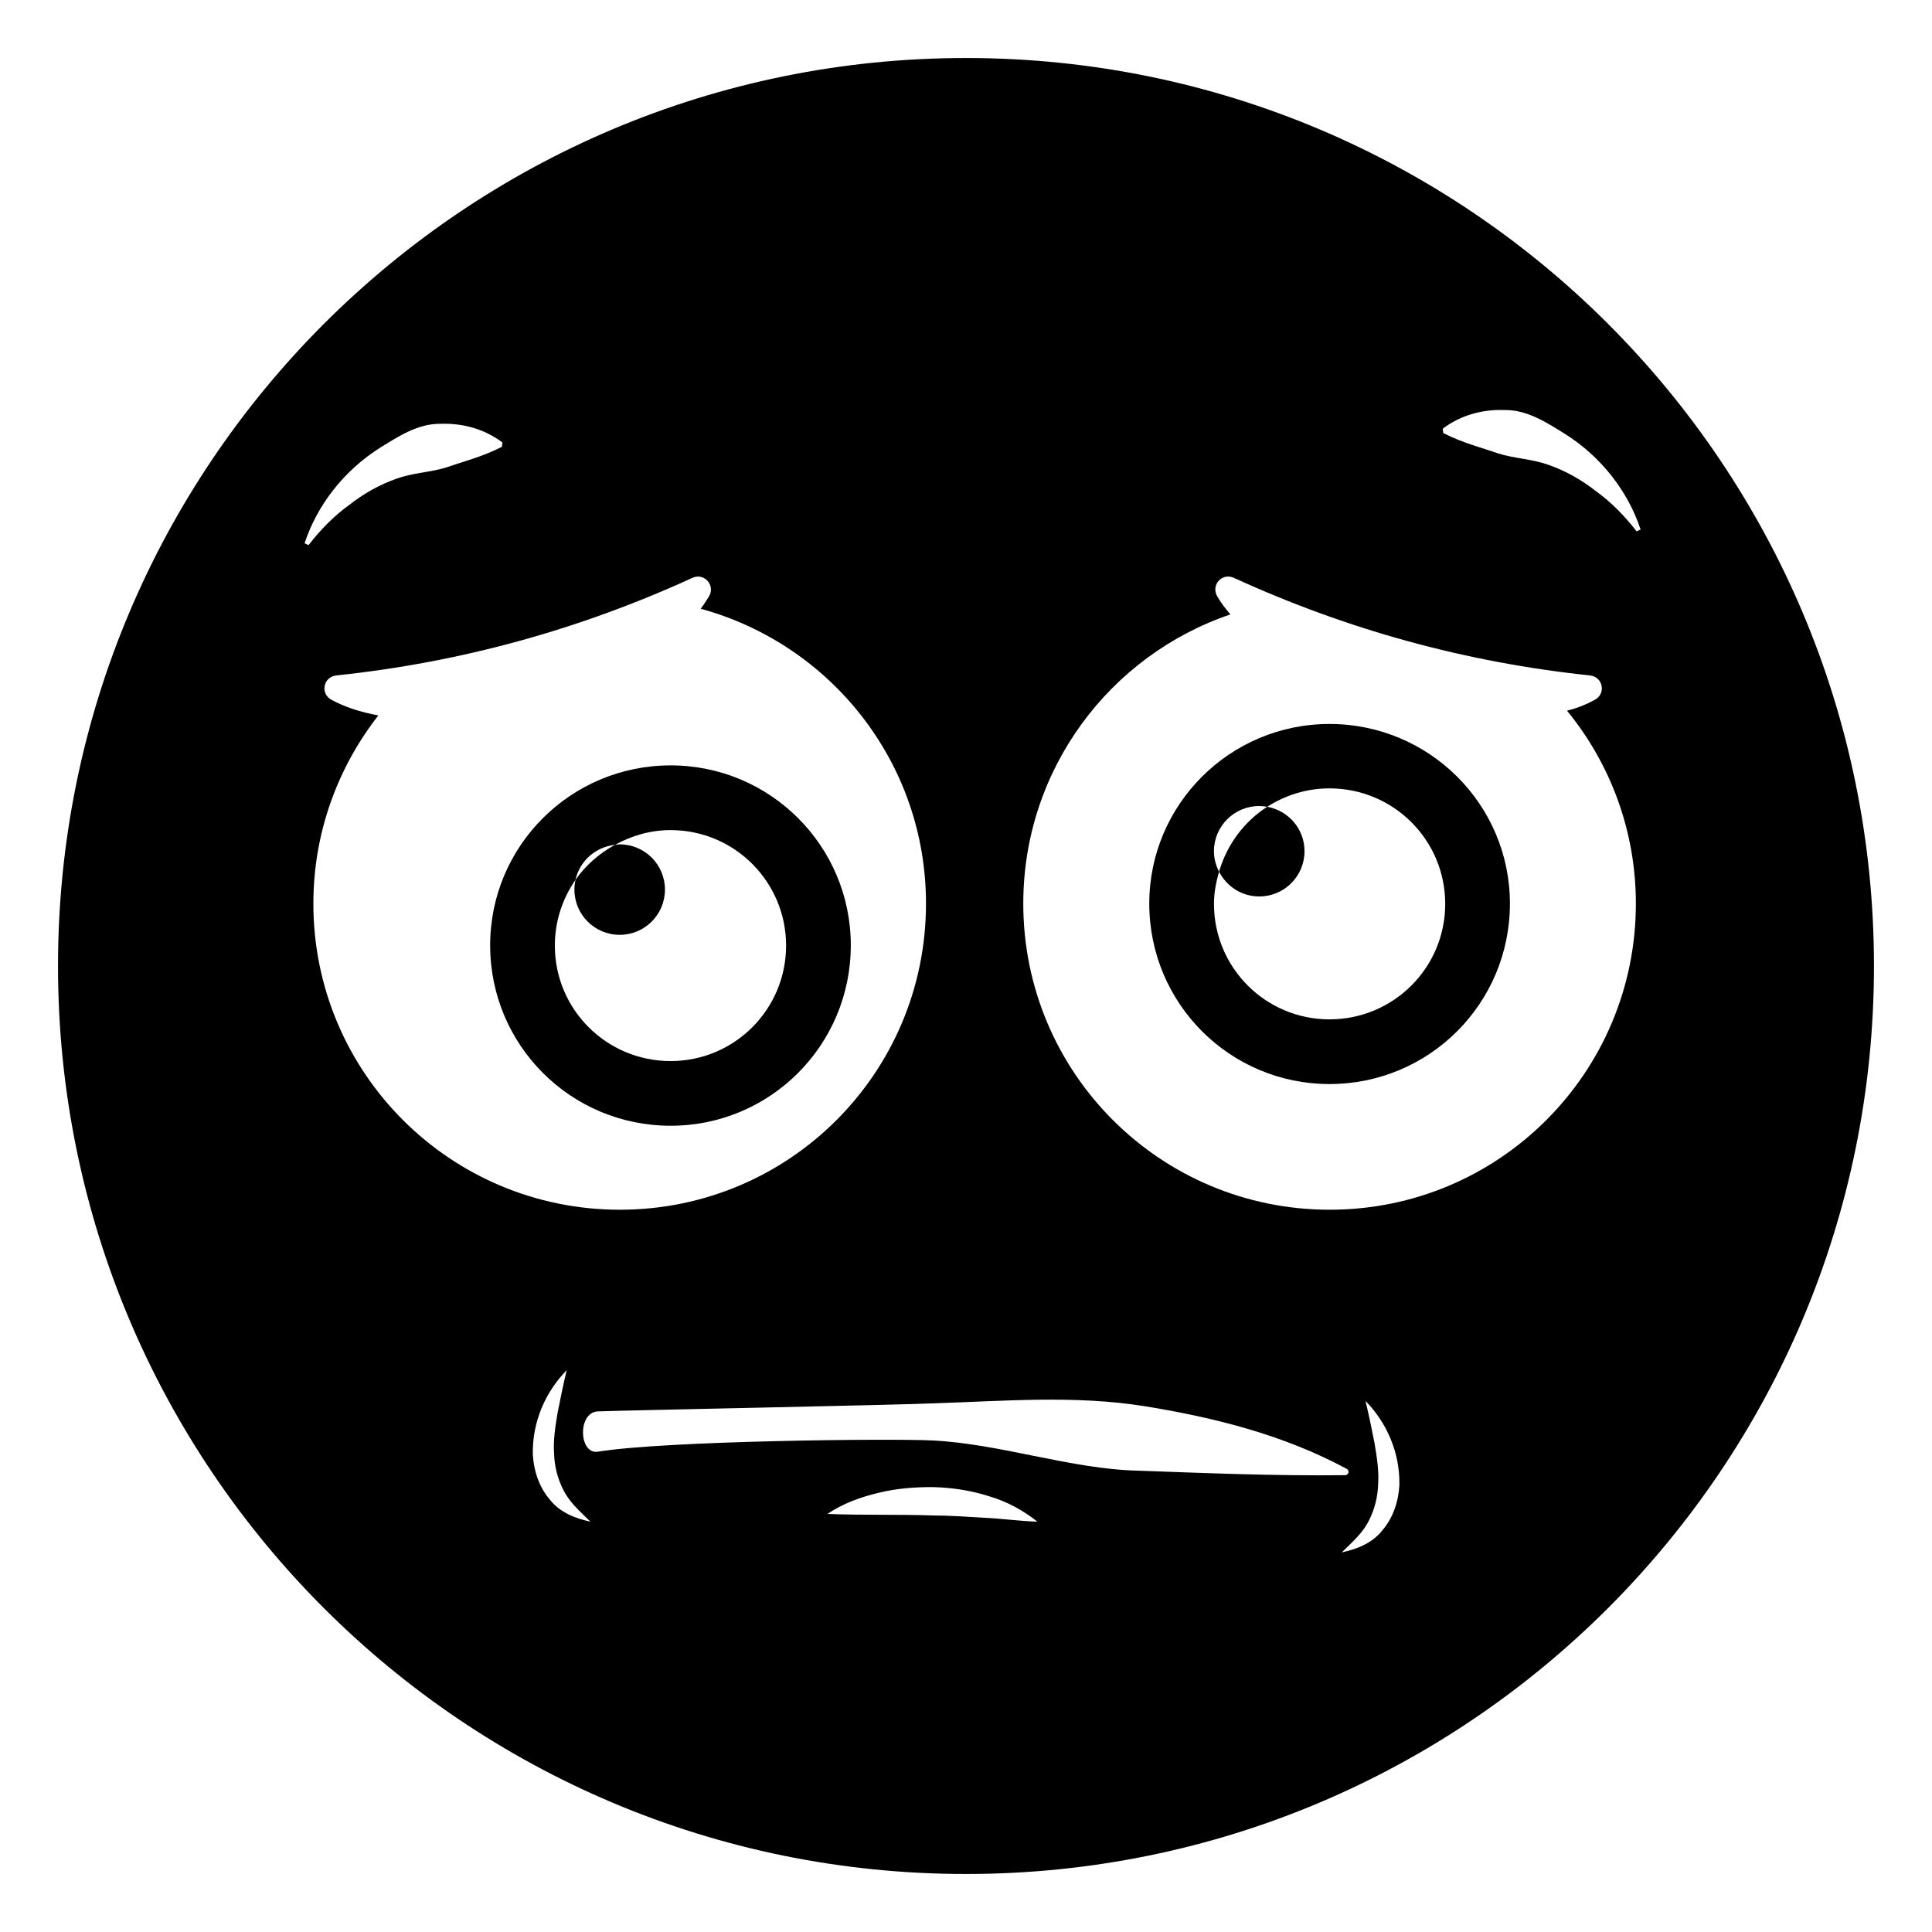
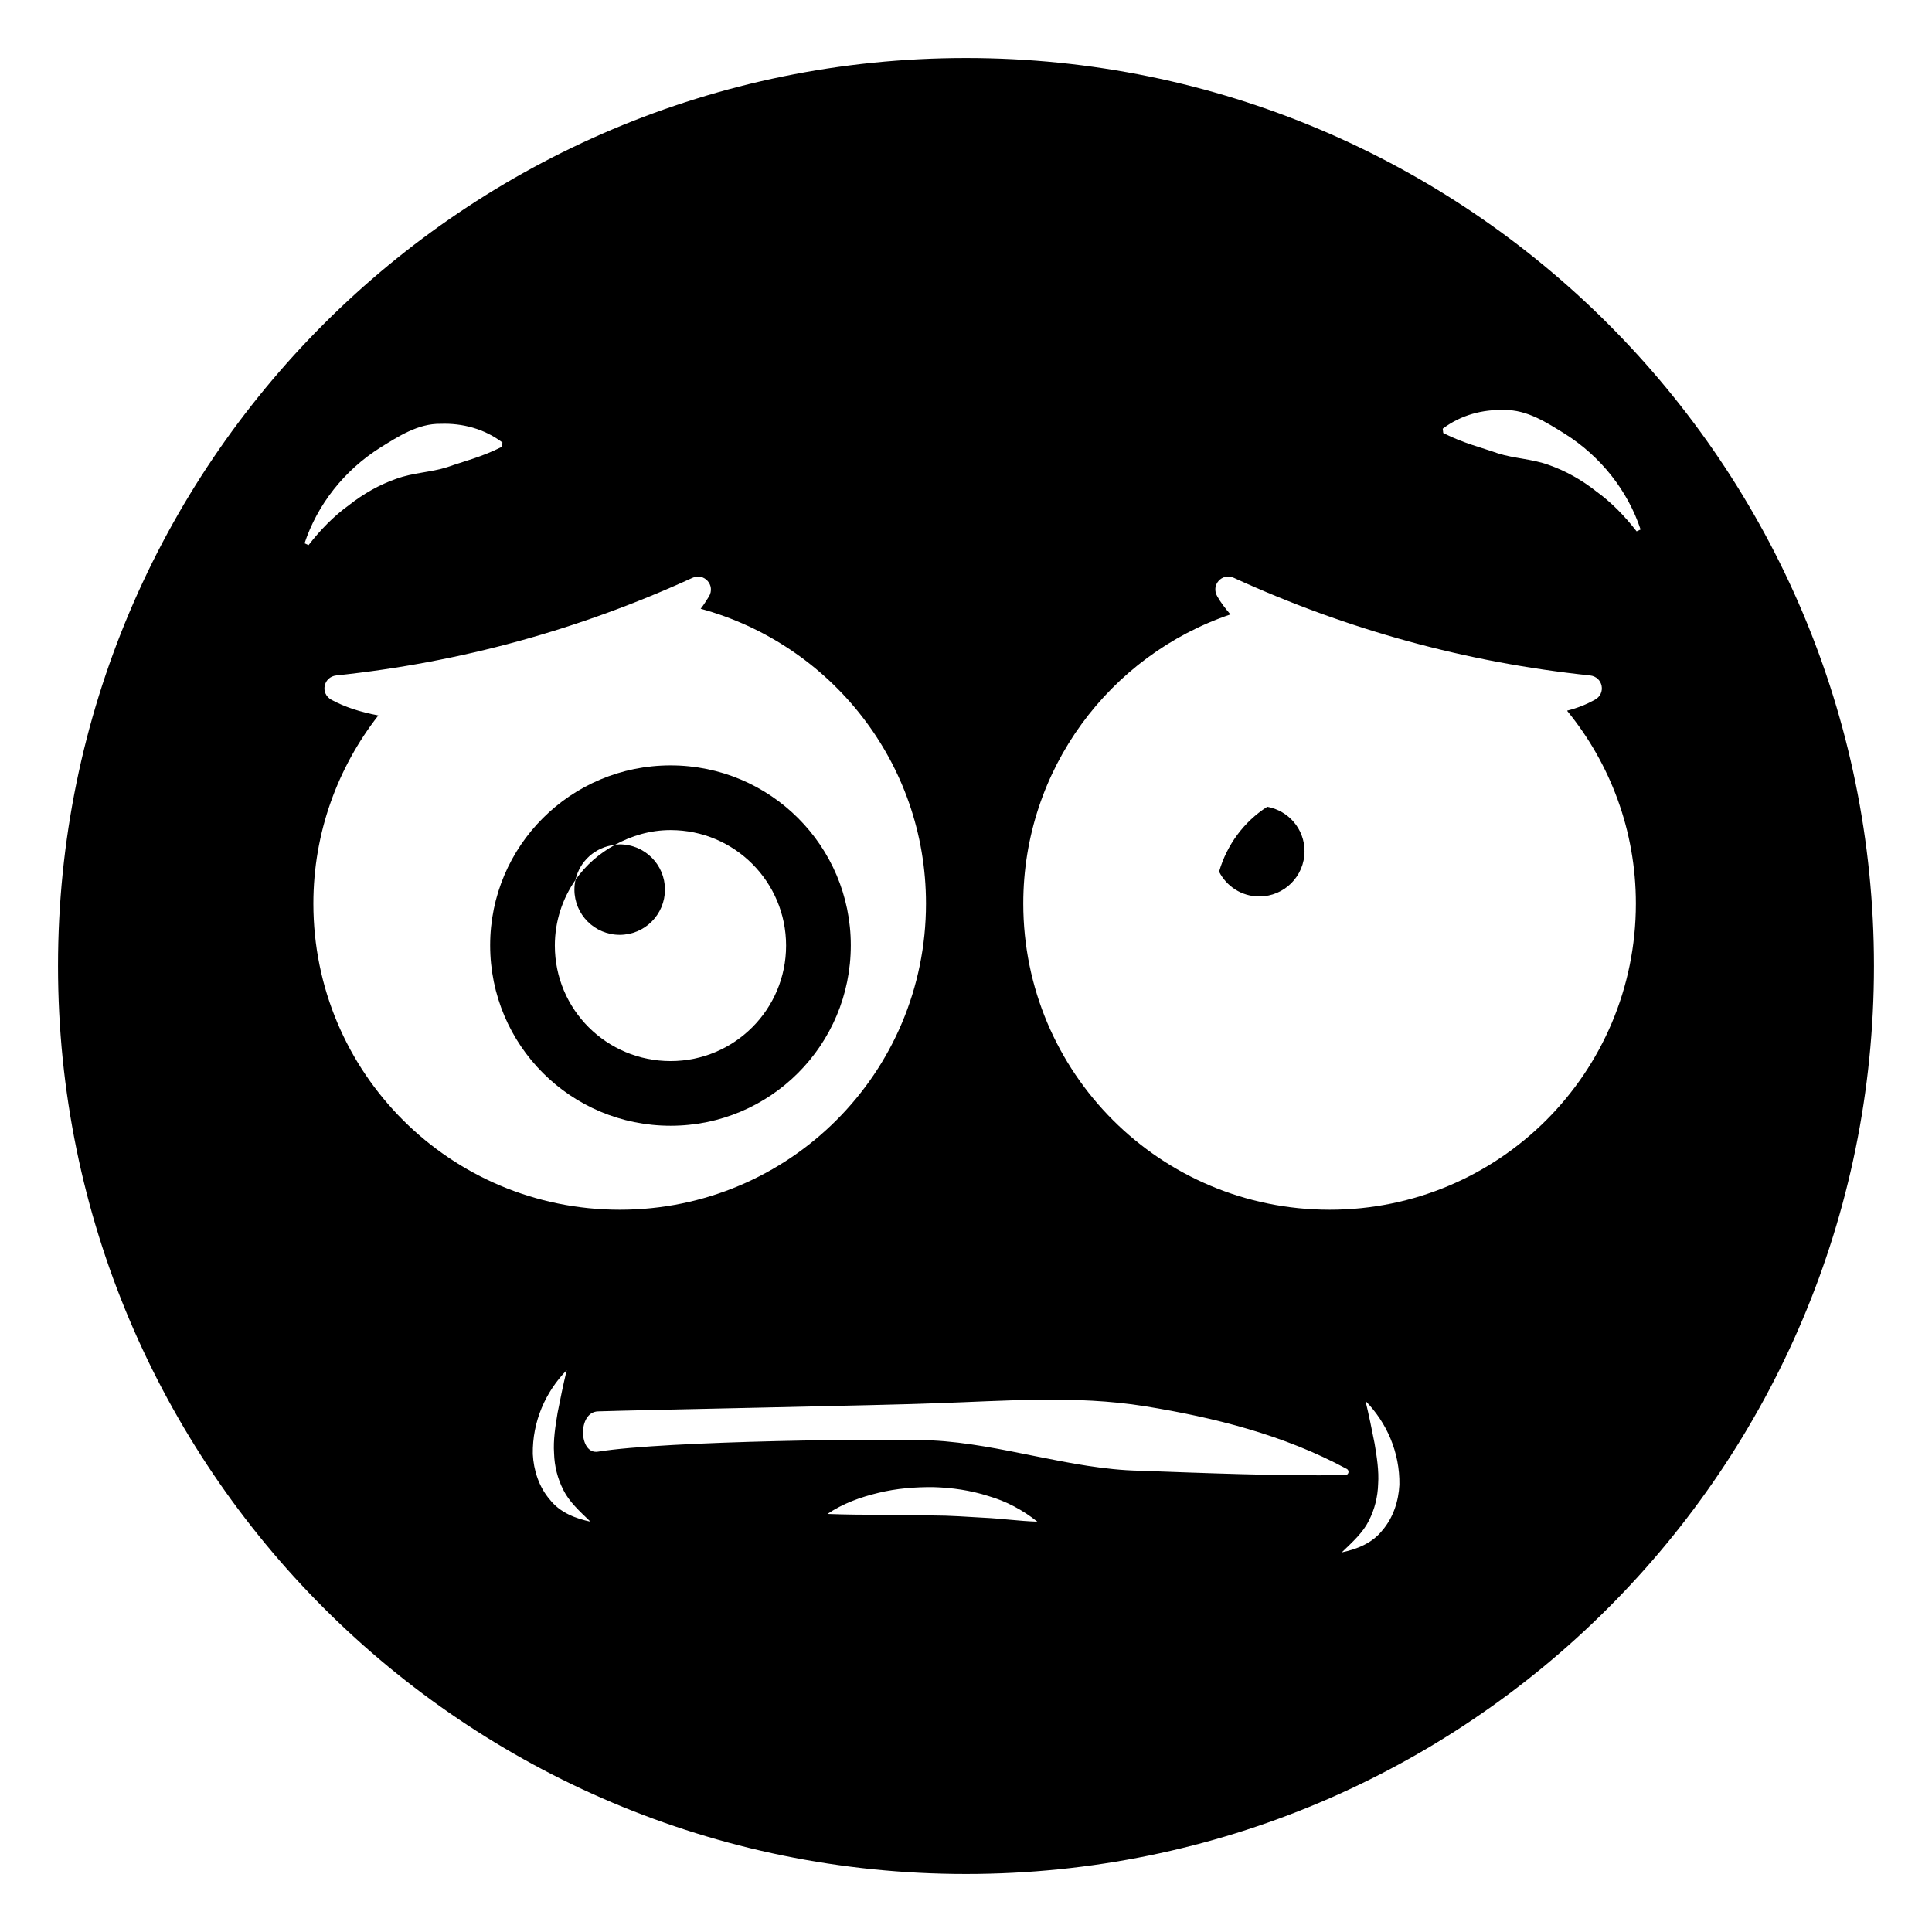
<svg xmlns="http://www.w3.org/2000/svg" fill="#000000" width="800px" height="800px" version="1.1" viewBox="144 144 512 512">
  <g>
-     <path d="m496.32 335.86c-26.395 0-47.75 21.355-47.75 47.598 0 26.469 21.355 47.824 47.75 47.824 26.469 0 47.824-21.355 47.824-47.824 0-26.242-21.355-47.598-47.824-47.598zm0 78.281c-16.918 0-30.605-13.688-30.605-30.605 0-2.977 0.559-5.797 1.348-8.52-0.84-1.641-1.355-3.469-1.355-5.438 0-6.609 5.363-11.973 12-11.973 0.723 0 1.422 0.09 2.109 0.211 4.766-3.062 10.406-4.887 16.5-4.887 16.996 0 30.68 13.688 30.68 30.605 0.004 16.918-13.684 30.605-30.676 30.605z" />
    <path d="m477.71 381.57c6.637 0 12-5.363 12-12 0-5.887-4.266-10.762-9.891-11.762-6.137 3.945-10.672 10.031-12.754 17.199 1.988 3.883 5.981 6.562 10.645 6.562z" />
    <path d="m369.47 394.51c0-26.32-21.355-47.676-47.75-47.676-26.469 0-47.824 21.355-47.824 47.676 0 26.469 21.355 47.824 47.824 47.824 26.395 0 47.75-21.355 47.75-47.824zm-78.43 0.078c0-6.484 2.039-12.473 5.473-17.418 1.094-4.965 5.277-8.727 10.445-9.273 4.391-2.418 9.371-3.914 14.758-3.914 16.918 0 30.605 13.688 30.605 30.605 0 16.918-13.688 30.605-30.605 30.605-16.988-0.004-30.676-13.688-30.676-30.605z" />
-     <path d="m308.22 391.74c6.637 0 12-5.363 12-12 0-6.609-5.363-11.973-12-11.973-0.43 0-0.84 0.082-1.258 0.125-4.152 2.285-7.762 5.402-10.445 9.273-0.184 0.832-0.293 1.688-0.293 2.574-0.004 6.633 5.363 12 11.996 12z" />
+     <path d="m308.22 391.74c6.637 0 12-5.363 12-12 0-6.609-5.363-11.973-12-11.973-0.43 0-0.84 0.082-1.258 0.125-4.152 2.285-7.762 5.402-10.445 9.273-0.184 0.832-0.293 1.688-0.293 2.574-0.004 6.633 5.363 12 11.996 12" />
    <path d="m570.16 229.83c-43.535-43.539-103.69-70.457-170.16-70.457s-126.63 26.922-170.17 70.457c-43.539 43.539-70.457 103.7-70.457 170.17s26.922 126.63 70.457 170.17c43.539 43.535 103.7 70.457 170.17 70.457 132.95 0 240.62-107.75 240.62-240.62 0-66.473-26.922-126.63-70.461-170.17zm-345.45 58.148c3.363-10.156 10.43-19.289 20.102-25.379 4.754-2.949 10.016-6.387 15.938-6.281 5.789-0.215 11.582 1.312 16.402 4.945l-0.141 1.152c-5.465 2.758-10.082 3.82-14.508 5.391-4.352 1.387-8.992 1.441-13.465 3.07-4.438 1.555-8.695 3.938-12.559 6.988-4.016 2.891-7.582 6.559-10.715 10.598zm2.336 95.477c0-18.801 6.465-36.094 17.219-49.855-4.812-0.902-8.949-2.254-12.406-4.137-3.082-1.652-2.18-6.09 1.277-6.465 32.859-3.461 64.293-12.105 94.371-25.867 3.082-1.43 6.168 1.957 4.363 4.961-0.676 1.055-1.352 2.18-2.18 3.234 34.438 9.398 59.707 40.754 59.707 78.129 0 44.891-36.246 81.137-81.137 81.137-44.898-0.004-81.215-36.246-81.215-81.137zm62.648 157.93c-2.875-3.328-4.293-7.785-4.496-12.055-0.137-8.602 3.375-16.492 8.992-22.227-0.949 3.898-1.703 7.66-2.422 11.301-0.609 3.652-1.172 7.258-0.938 10.707 0.105 3.457 0.914 6.695 2.461 9.738 1.531 3.113 4.258 5.594 7.191 8.406-3.82-0.805-8.055-2.348-10.789-5.871zm115.09 4.828c-4.562-0.258-9.059-0.594-13.594-0.598-9.086-0.32-18.094-0.023-27.914-0.406 4.133-2.785 8.797-4.465 13.535-5.594 4.75-1.168 9.656-1.555 14.559-1.512 4.898 0.141 9.816 0.844 14.516 2.348 4.723 1.352 9.188 3.719 13.023 6.809-5.004-0.176-9.523-0.832-14.125-1.047zm-13.695-20.477c-10.883-0.547-70.48 0.043-88.625 2.973-5.09 0.82-5.469-10.484 0-10.676 10.402-0.363 78.387-1.664 89.344-2.148 18.434-0.602 37.117-2.18 55.582 0.781 18.375 2.977 36.816 7.582 53.516 16.609 0.43 0.234 0.59 0.77 0.355 1.199-0.156 0.293-0.477 0.461-0.785 0.465-18.836 0.211-36.66-0.547-54.68-1.188-17.977-0.391-36.555-7.125-54.707-8.016zm119.27 23.789c-2.734 3.523-6.969 5.066-10.789 5.875 2.934-2.812 5.66-5.293 7.191-8.406 1.547-3.043 2.356-6.281 2.461-9.738 0.234-3.453-0.328-7.055-0.938-10.707-0.719-3.641-1.473-7.406-2.422-11.301 5.617 5.734 9.129 13.625 8.992 22.227-0.203 4.266-1.621 8.723-4.496 12.051zm-13.969-84.934c-44.891 0-81.211-36.246-81.211-81.137 0-35.566 22.934-65.797 54.895-76.625-1.352-1.578-2.559-3.156-3.461-4.738-1.805-3.008 1.203-6.391 4.363-4.961 30.078 13.762 61.512 22.406 94.371 25.867 3.461 0.375 4.363 4.812 1.277 6.465-2.184 1.207-4.59 2.184-7.297 2.863v0.074c11.355 13.91 18.195 31.656 18.195 51.059 0.004 44.891-36.316 81.133-81.133 81.133zm70.617-190.38c-3.859-3.047-8.121-5.434-12.559-6.988-4.473-1.633-9.113-1.688-13.465-3.07-4.426-1.57-9.043-2.633-14.508-5.391l-0.141-1.152c4.82-3.633 10.613-5.16 16.402-4.945 5.918-0.105 11.18 3.332 15.938 6.281 9.672 6.094 16.738 15.223 20.102 25.379l-1.055 0.488c-3.133-4.043-6.703-7.711-10.715-10.602z" />
  </g>
</svg>